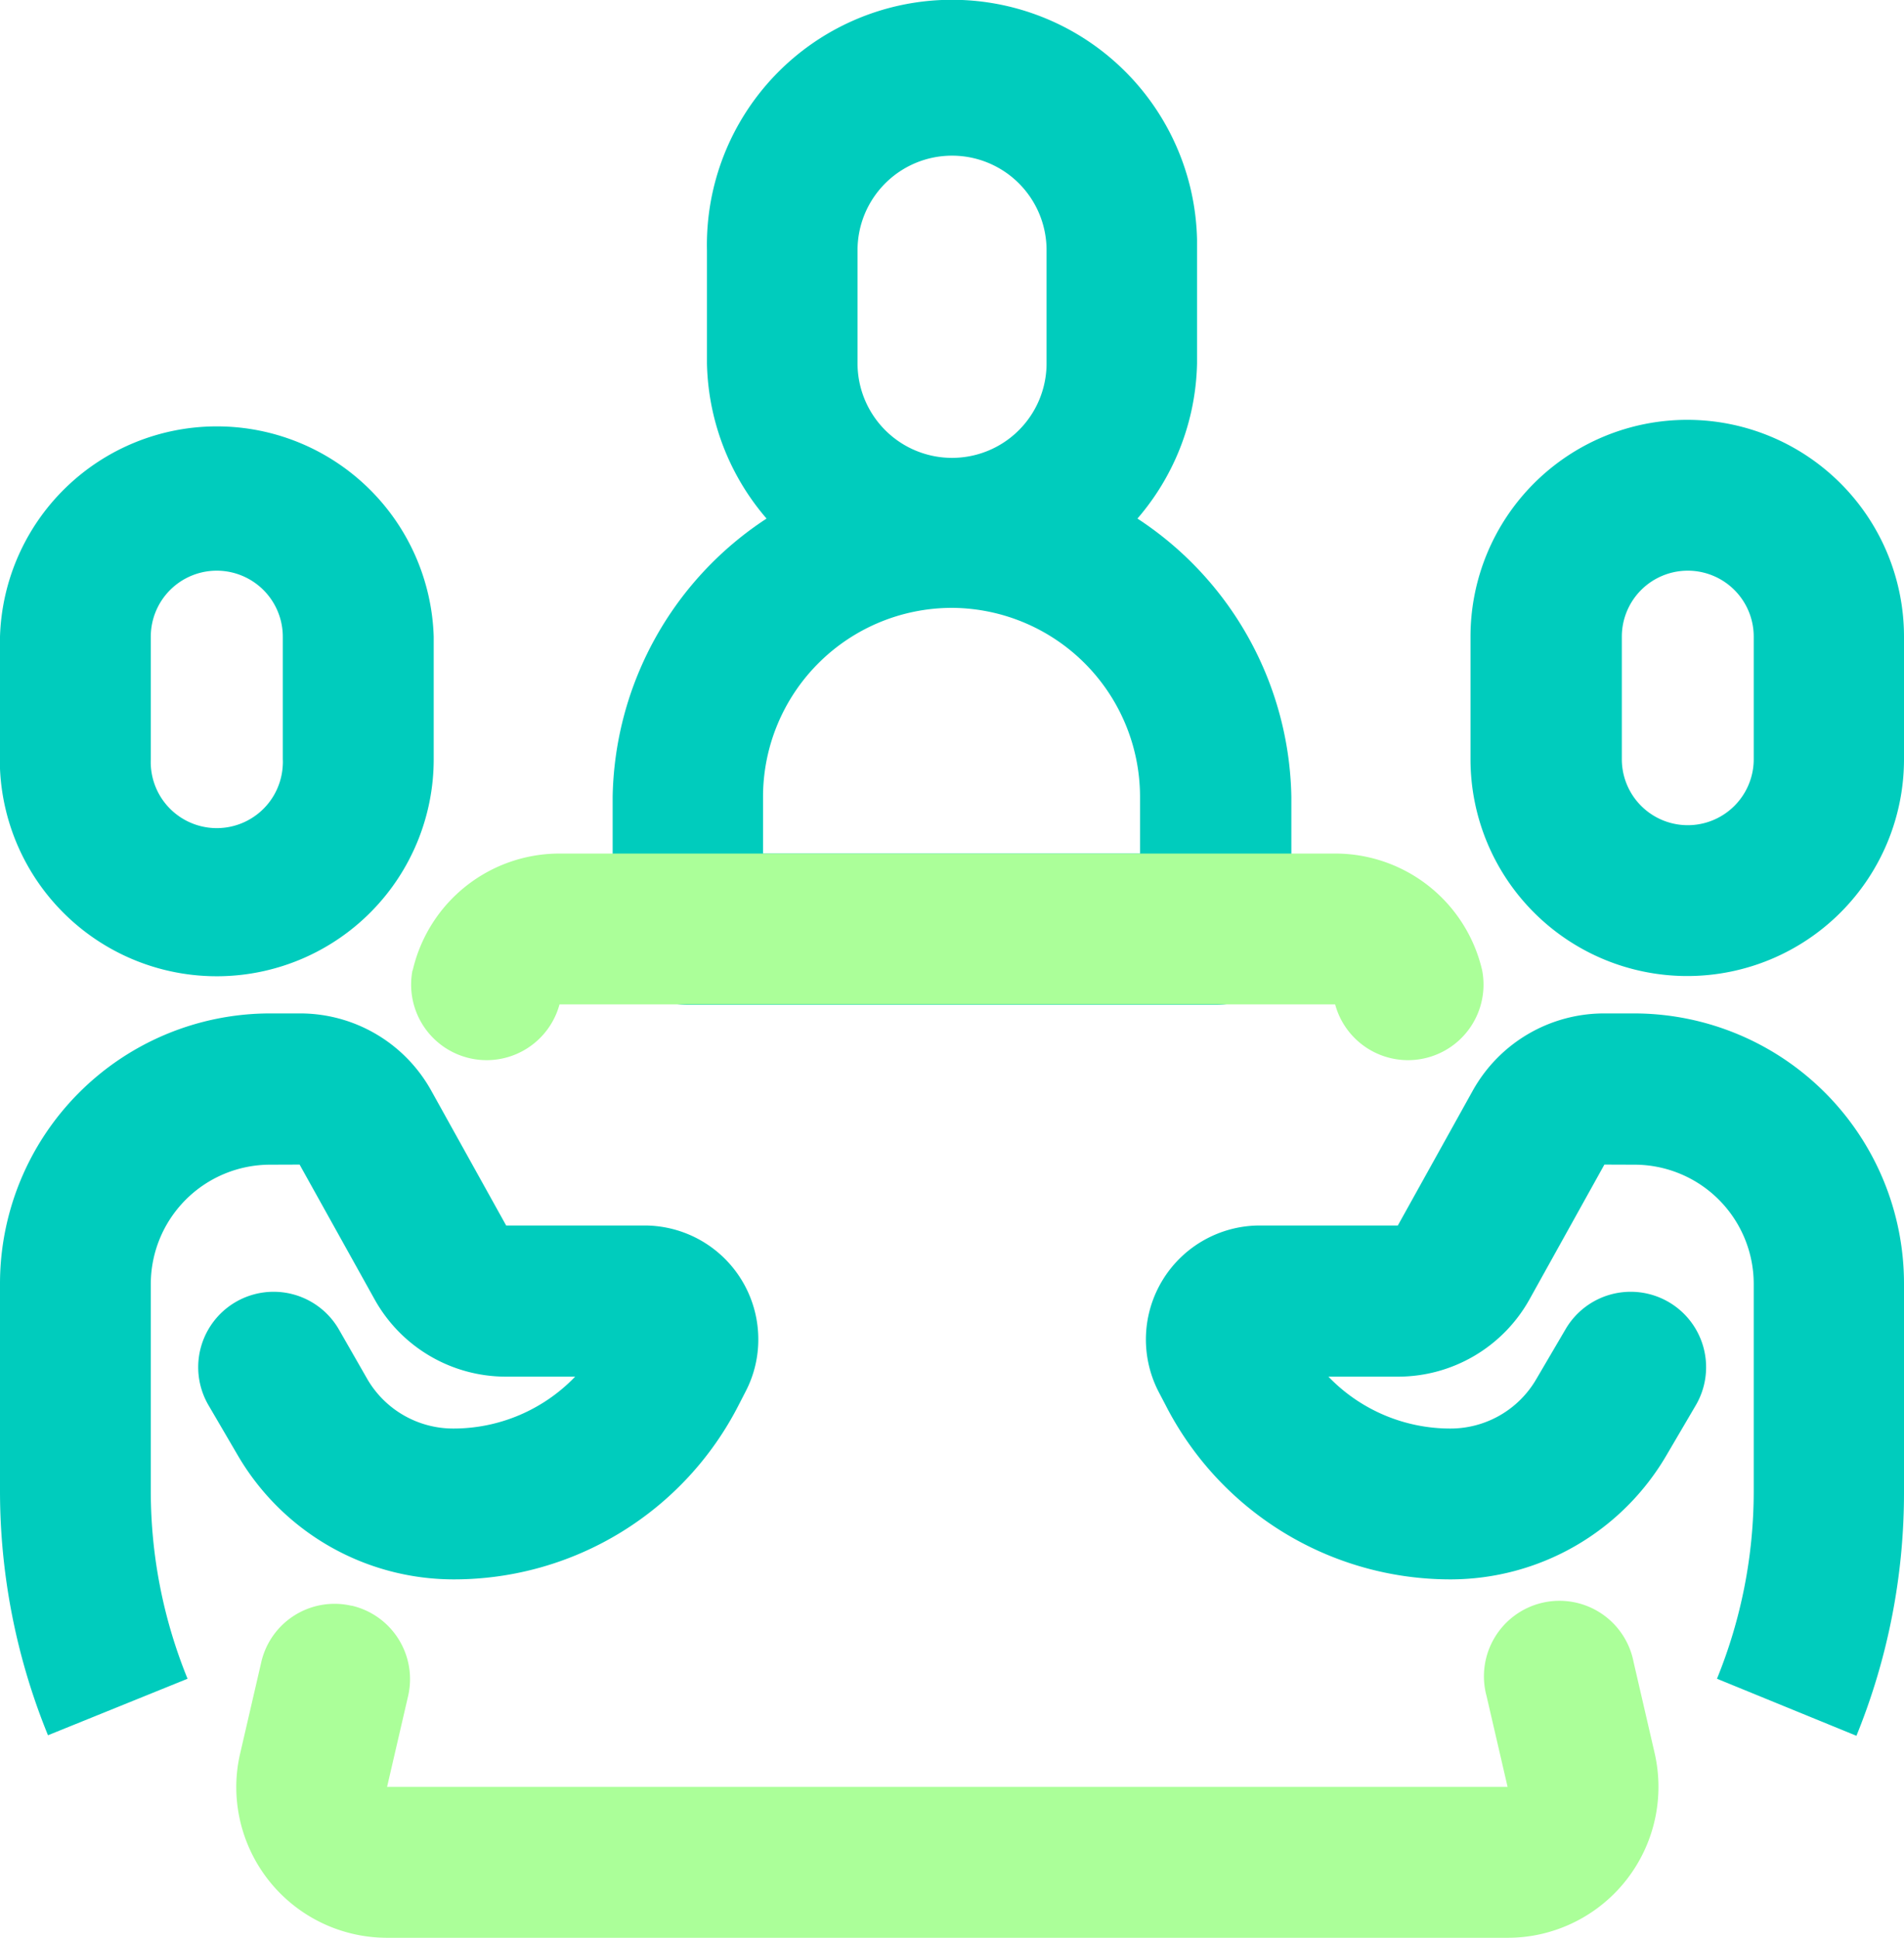
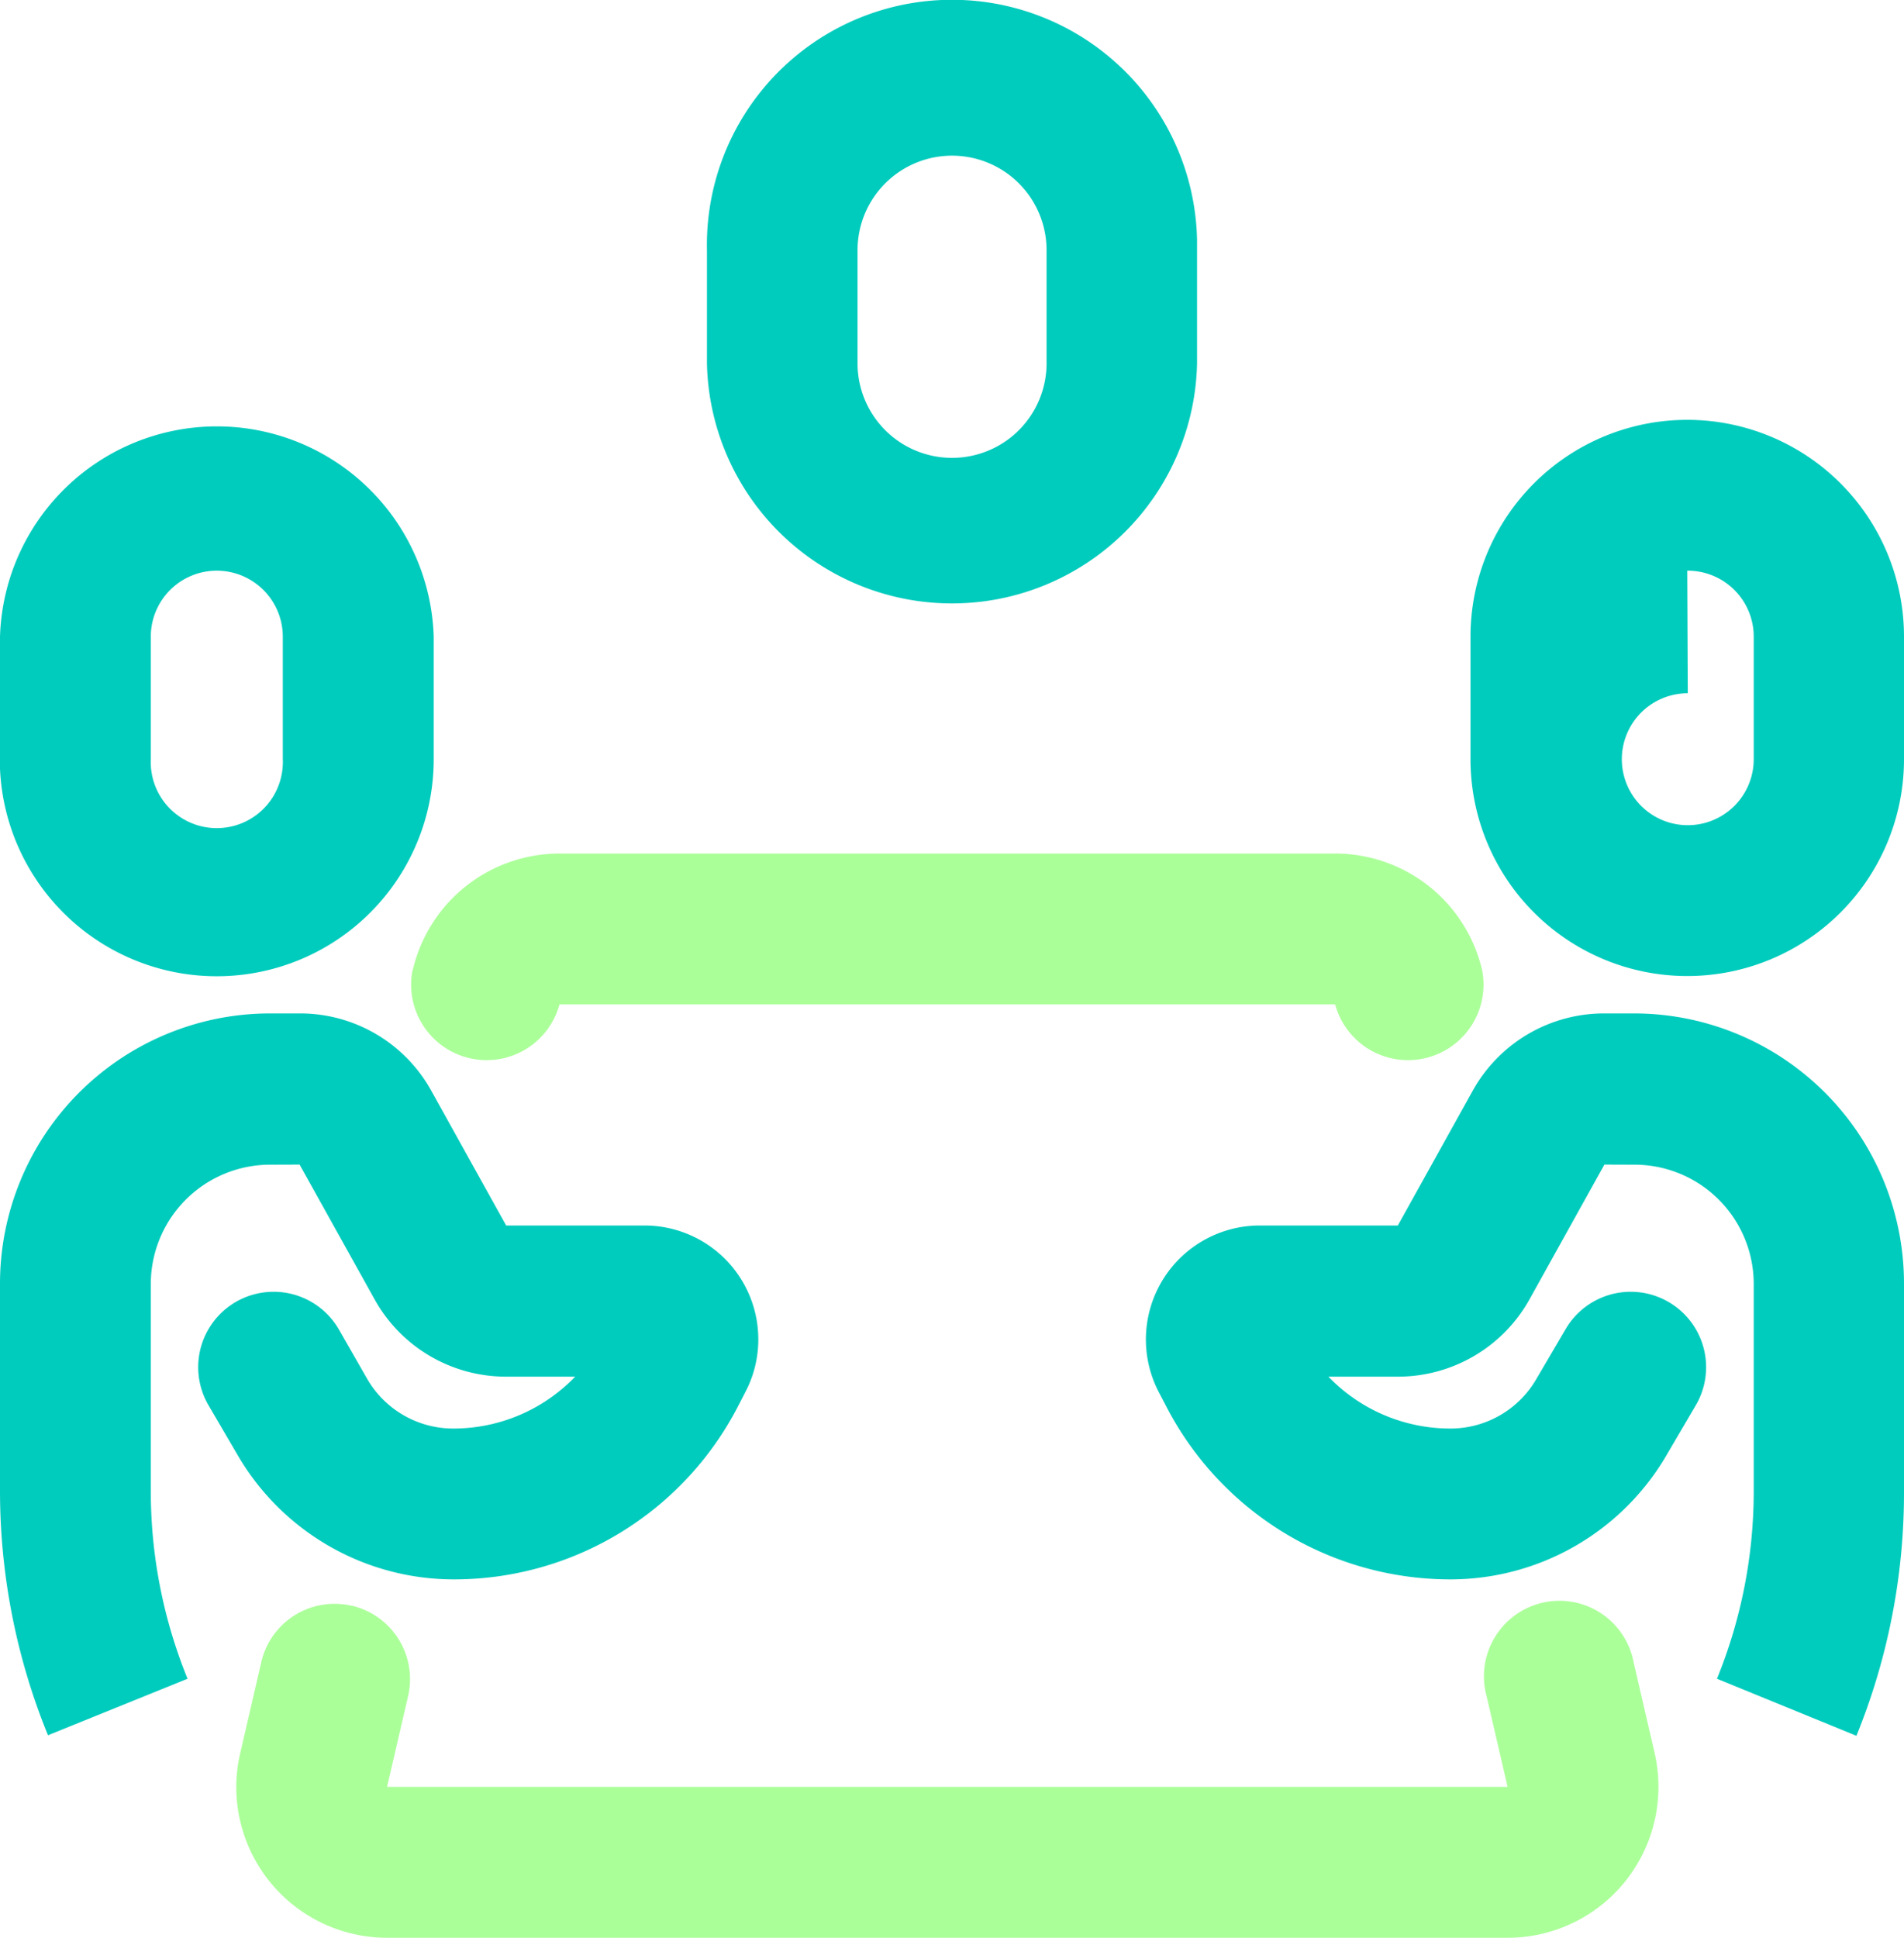
<svg xmlns="http://www.w3.org/2000/svg" viewBox="0 0 181.31 184.48">
  <defs>
    <style>.cls-1{fill:#00ccbd;}.cls-2{fill:#abff99;}</style>
  </defs>
  <g id="图层_2" data-name="图层 2">
    <g id="图层_1-2" data-name="图层 1">
-       <path class="cls-1" d="M67.32,23.82a23.34,23.34,0,0,1,46.67-1q0,.48,0,1V34.59a23.34,23.34,0,0,1-46.67,0Zm23.34-9a9,9,0,0,0-9,9V34.59a9,9,0,0,0,18,0V23.82a9,9,0,0,0-9-9ZM0,60.61a20.66,20.66,0,0,1,41.3,0V72.28A20.66,20.66,0,0,1,0,73.19V60.61Zm20.64-6.28a6.28,6.28,0,0,0-6.28,6.28V72.28a6.29,6.29,0,1,0,12.57.5,4.17,4.17,0,0,0,0-.5V60.61A6.29,6.29,0,0,0,20.64,54.33Zm5.08,56.55a11.37,11.37,0,0,0-11.36,11.36h0V142a47.31,47.31,0,0,0,3.5,17.82L4.57,165.2A61.55,61.55,0,0,1,0,142V122.24A25.73,25.73,0,0,1,25.68,96.48h2.89a14.28,14.28,0,0,1,12.5,7.36l7.13,12.83H61.34a10.84,10.84,0,0,1,10.87,10.81,10.73,10.73,0,0,1-1.21,5l-.66,1.28a30.43,30.43,0,0,1-27.13,16.6,23.82,23.82,0,0,1-20.55-11.78l-2.8-4.79a7.18,7.18,0,0,1,12.39-7.26l2.75,4.8A9.47,9.47,0,0,0,43.16,136a16.07,16.07,0,0,0,11.61-4.94H48.2a14.31,14.31,0,0,1-12.54-7.38l-7.13-12.81ZM181.31,60.61a20.64,20.64,0,0,0-41.28,0V72.28a20.64,20.64,0,1,0,41.28,0h0Zm-20.64-6.28A6.28,6.28,0,0,1,167,60.61V72.28a6.28,6.28,0,1,1-12.56,0h0V60.61a6.28,6.28,0,0,1,6.28-6.28Zm-5.08,56.55A11.36,11.36,0,0,1,167,122.22v0h0V142a47.31,47.31,0,0,1-3.5,17.82l13.28,5.43A61.37,61.37,0,0,0,181.31,142V122.24a25.72,25.72,0,0,0-25.66-25.76h-2.9a14.31,14.31,0,0,0-12.51,7.36l-7.13,12.83H120a10.85,10.85,0,0,0-9.68,15.81l.67,1.28a30.45,30.45,0,0,0,27.12,16.6,23.83,23.83,0,0,0,20.56-11.78l2.81-4.79a7.18,7.18,0,0,0-12.39-7.26l-2.81,4.79a9.45,9.45,0,0,1-8.17,4.68,16.1,16.1,0,0,1-11.61-4.94h6.61a14.34,14.34,0,0,0,12.55-7.38l7.12-12.81Z" />
-       <path class="cls-1" d="M58.34,75.87a32.32,32.32,0,0,1,64.63,0V88.48a7.18,7.18,0,0,1-7.18,7.18H65.52a7.18,7.18,0,0,1-7.18-7.18Zm32.32-18a18,18,0,0,0-18,18v5.39h35.9V75.87a18,18,0,0,0-17.9-18Z" />
+       <path class="cls-1" d="M67.32,23.82a23.34,23.34,0,0,1,46.67-1q0,.48,0,1V34.59a23.34,23.34,0,0,1-46.67,0Zm23.34-9a9,9,0,0,0-9,9V34.59a9,9,0,0,0,18,0V23.82a9,9,0,0,0-9-9ZM0,60.61a20.66,20.66,0,0,1,41.3,0V72.28A20.66,20.66,0,0,1,0,73.19V60.61Zm20.64-6.28a6.28,6.28,0,0,0-6.28,6.28V72.28a6.29,6.29,0,1,0,12.57.5,4.17,4.17,0,0,0,0-.5V60.61A6.29,6.29,0,0,0,20.64,54.33Zm5.08,56.55a11.37,11.37,0,0,0-11.36,11.36h0V142a47.31,47.31,0,0,0,3.5,17.82L4.57,165.2A61.55,61.55,0,0,1,0,142V122.24A25.73,25.73,0,0,1,25.68,96.48h2.89a14.28,14.28,0,0,1,12.5,7.36l7.13,12.83H61.34a10.84,10.84,0,0,1,10.87,10.81,10.73,10.73,0,0,1-1.21,5l-.66,1.28a30.43,30.43,0,0,1-27.13,16.6,23.82,23.82,0,0,1-20.55-11.78l-2.8-4.79a7.18,7.18,0,0,1,12.39-7.26l2.75,4.8A9.47,9.47,0,0,0,43.16,136a16.07,16.07,0,0,0,11.61-4.94H48.2a14.31,14.31,0,0,1-12.54-7.38l-7.13-12.81ZM181.31,60.61a20.64,20.64,0,0,0-41.28,0V72.28a20.64,20.64,0,1,0,41.28,0h0Zm-20.64-6.28A6.28,6.28,0,0,1,167,60.61V72.28a6.28,6.28,0,1,1-12.56,0h0a6.28,6.28,0,0,1,6.28-6.28Zm-5.08,56.55A11.36,11.36,0,0,1,167,122.22v0h0V142a47.31,47.31,0,0,1-3.5,17.82l13.28,5.43A61.37,61.37,0,0,0,181.31,142V122.24a25.72,25.72,0,0,0-25.66-25.76h-2.9a14.31,14.31,0,0,0-12.51,7.36l-7.13,12.83H120a10.85,10.85,0,0,0-9.68,15.81l.67,1.28a30.45,30.45,0,0,0,27.12,16.6,23.83,23.83,0,0,0,20.56-11.78l2.81-4.79a7.18,7.18,0,0,0-12.39-7.26l-2.81,4.79a9.45,9.45,0,0,1-8.17,4.68,16.1,16.1,0,0,1-11.61-4.94h6.61a14.34,14.34,0,0,0,12.55-7.38l7.12-12.81Z" />
      <path class="cls-2" d="M39.3,92.38a14.35,14.35,0,0,1,14-11.12h73.84a14.36,14.36,0,0,1,14,11.12,7.19,7.19,0,0,1-14,3.24H53.28a7.19,7.19,0,0,1-14-3.24Zm-5.82,60.48a7.18,7.18,0,0,1,5.38,8.62h0l-2,8.63h106.7l-2-8.64a7.19,7.19,0,1,1,14-3.24l2,8.65a14.37,14.37,0,0,1-10.75,17.23,14.21,14.21,0,0,1-3.25.37H36.86A14.36,14.36,0,0,1,22.5,170.12h0a14.11,14.11,0,0,1,.38-3.23l2-8.65a7.16,7.16,0,0,1,8.59-5.37Z" />
    </g>
  </g>
</svg>